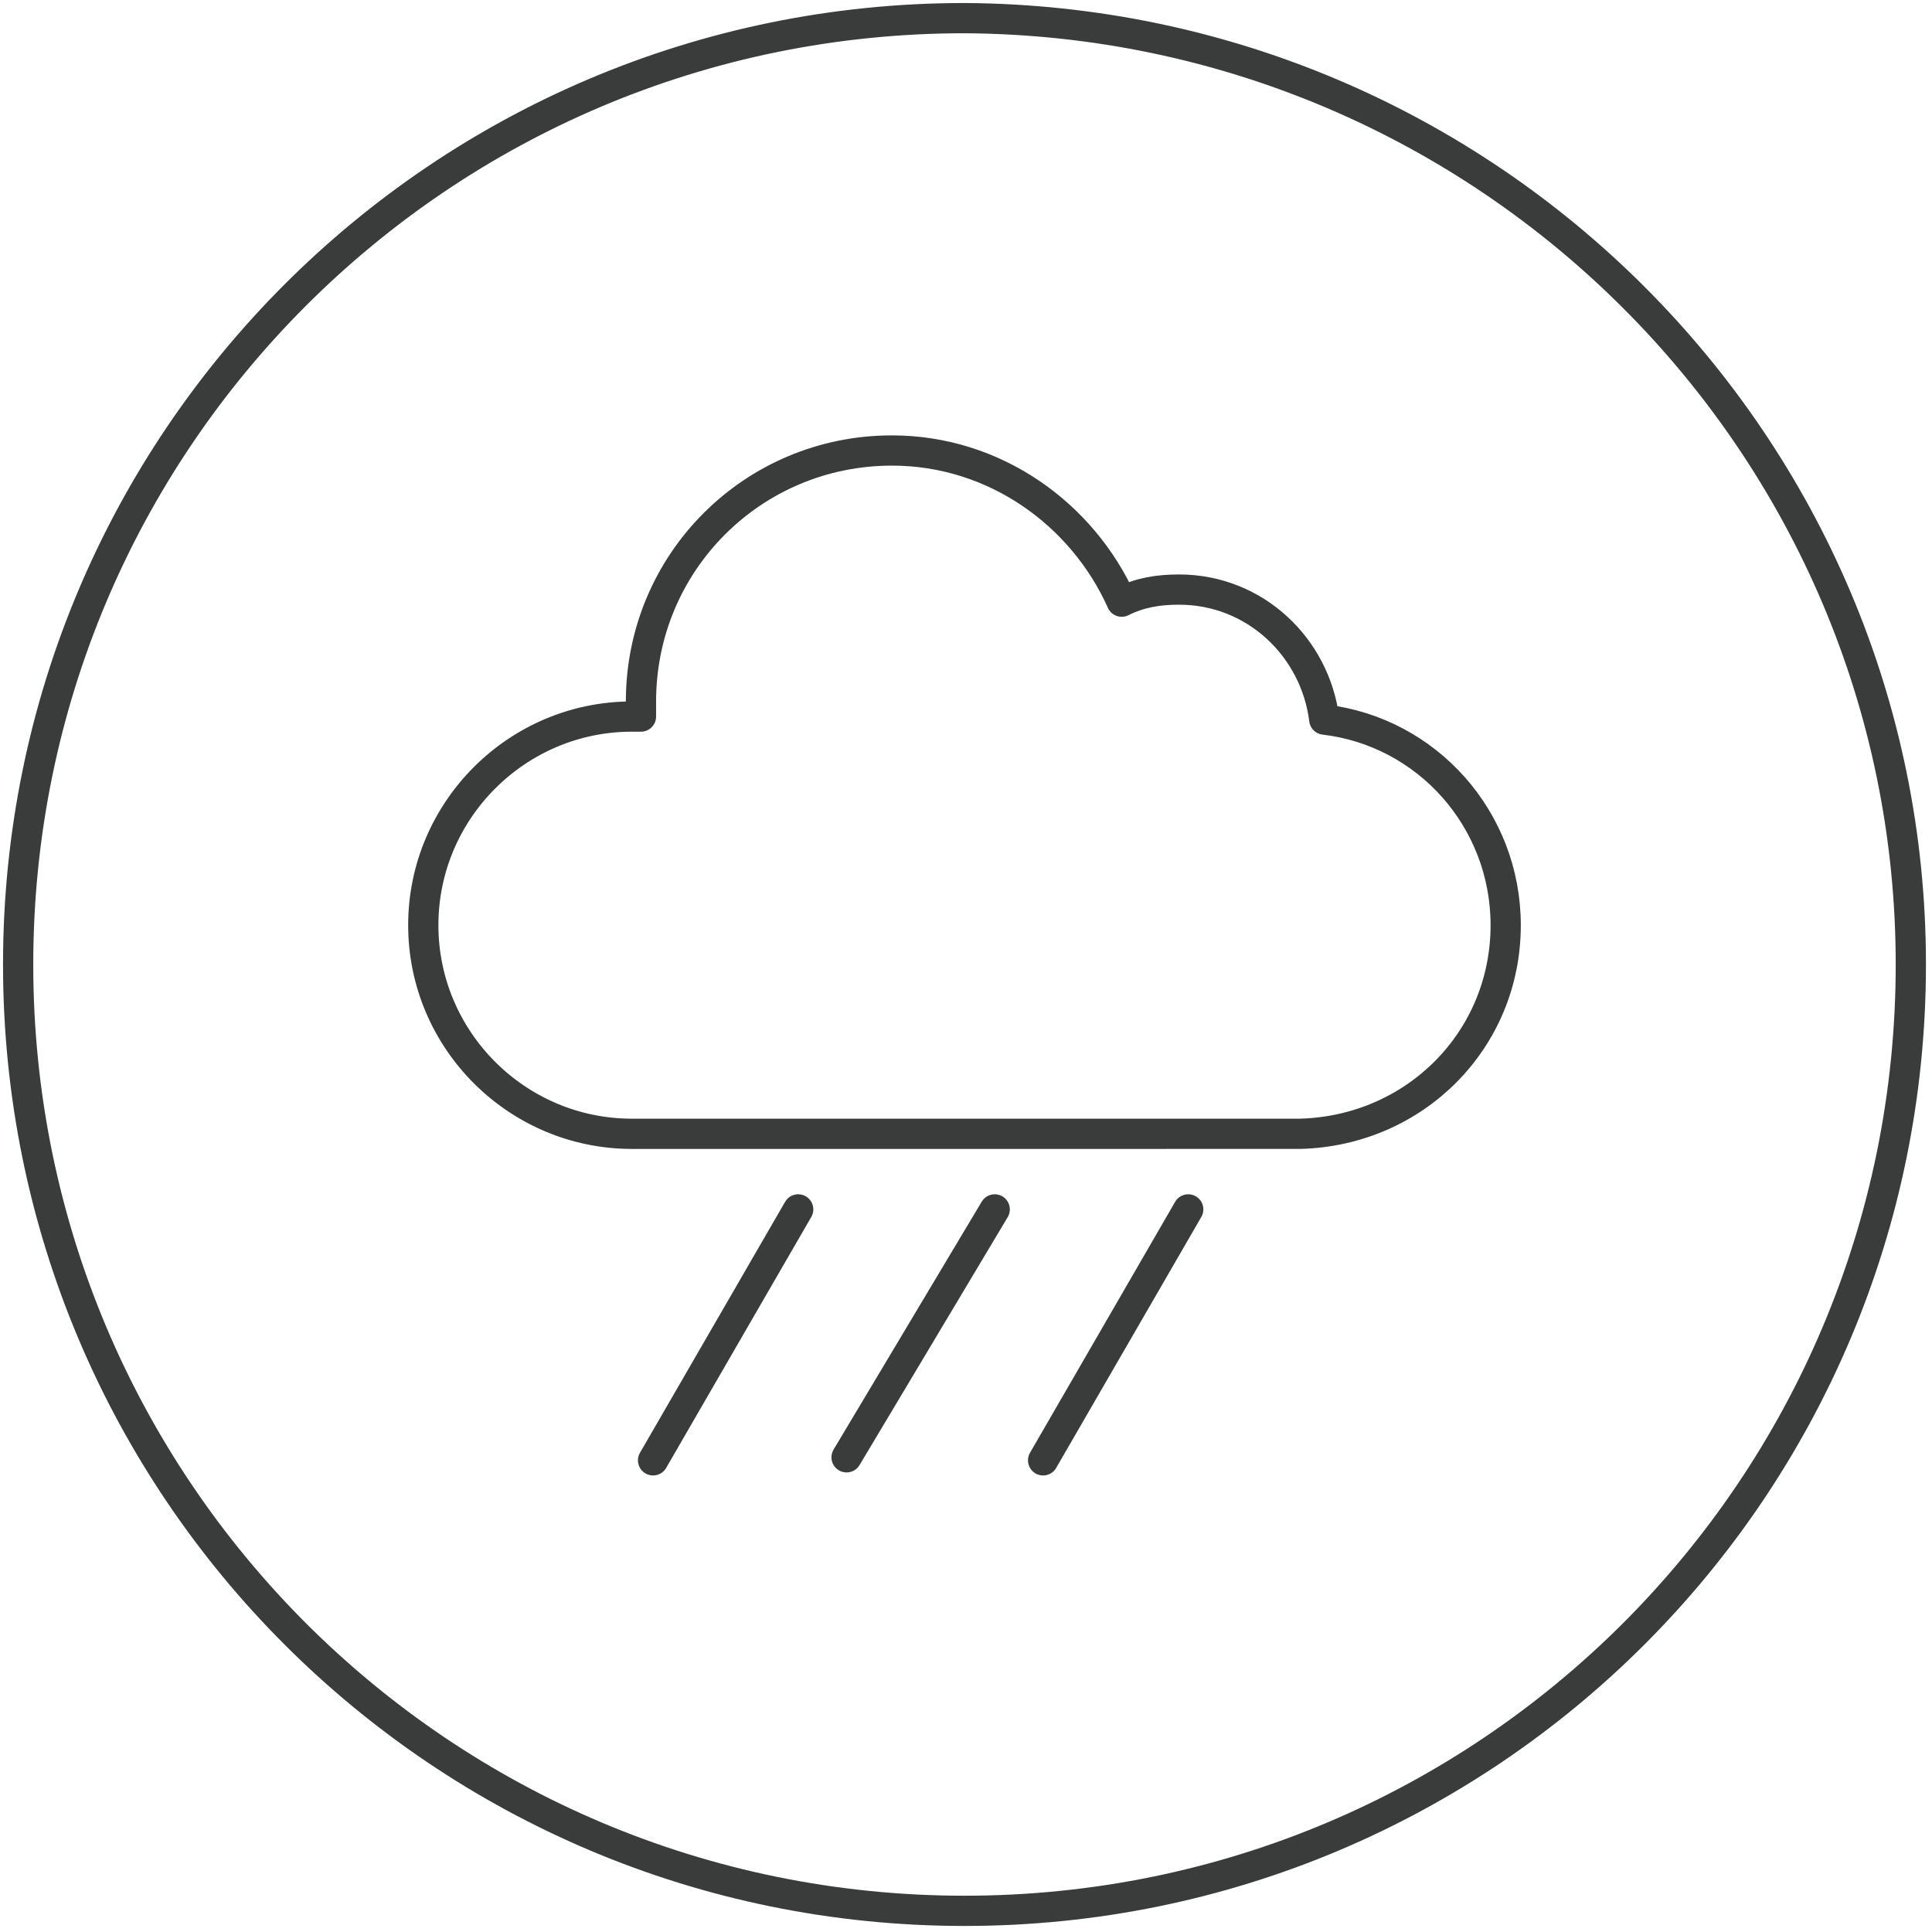
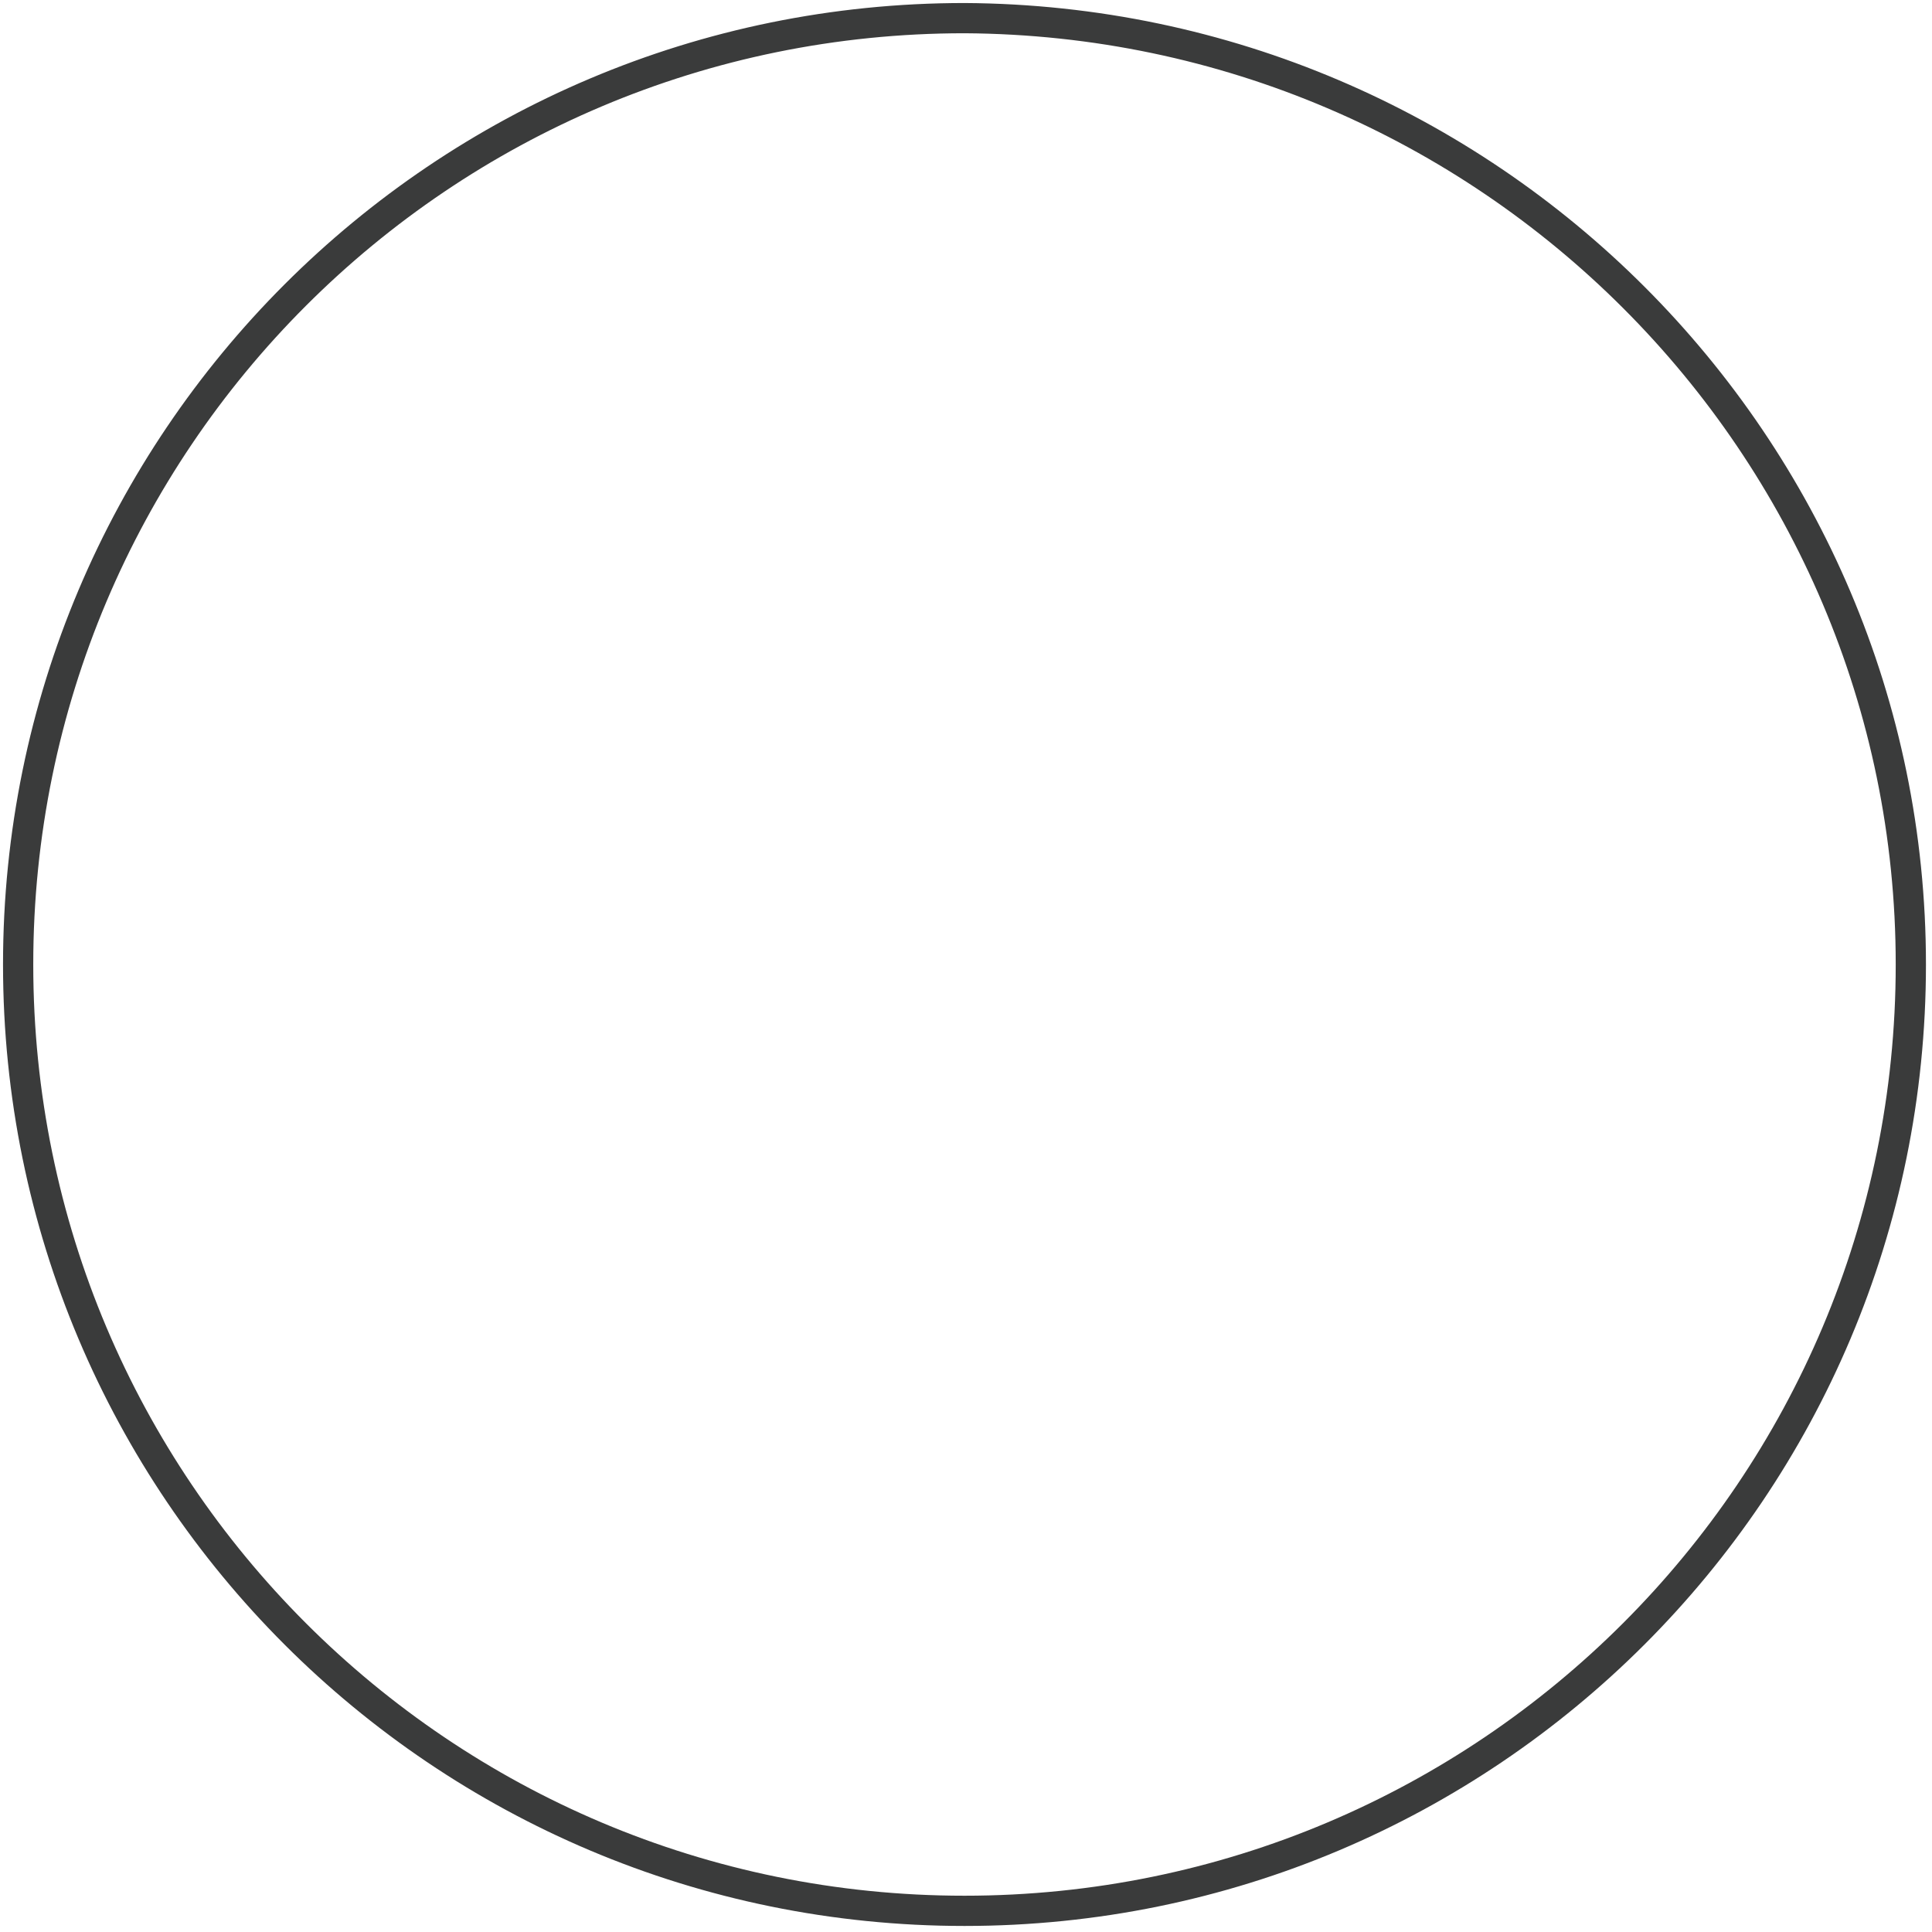
<svg xmlns="http://www.w3.org/2000/svg" version="1.1" id="Ebene_1" x="0px" y="0px" viewBox="0 0 63.9 63.9" style="enable-background:new 0 0 63.9 63.9;" xml:space="preserve">
  <style type="text/css">
	.st0{fill:none;stroke:#3A3B3B;stroke-linecap:round;stroke-linejoin:round;stroke-miterlimit:10;}
</style>
  <path class="st0" d="M63.2,31.9c0,17.3-14,31.3-31.3,31.3c-17.3,0-31.3-14-31.3-31.3c0-17.3,14-31.3,31.3-31.3  C49.2,0.7,63.2,14.7,63.2,31.9z" />
  <g>
-     <path class="st0" d="M39.3,40l-4.8,8.3 M32.9,40L28,48.2 M26.4,40l-4.8,8.3 M49.8,30.6c0-3.5-2.6-6.4-6-6.8   c-0.3-2.4-2.3-4.3-4.8-4.3c-0.7,0-1.3,0.1-1.9,0.4c-1.3-2.9-4.2-5-7.6-5c-4.6,0-8.3,3.7-8.3,8.3c0,0.2,0,0.3,0,0.5   c-0.1,0-0.2,0-0.3,0c-3.8,0-6.9,3.1-6.9,6.9c0,3.8,3.1,6.9,6.9,6.9h0H43v0C46.8,37.4,49.8,34.4,49.8,30.6z" />
-   </g>
+     </g>
</svg>